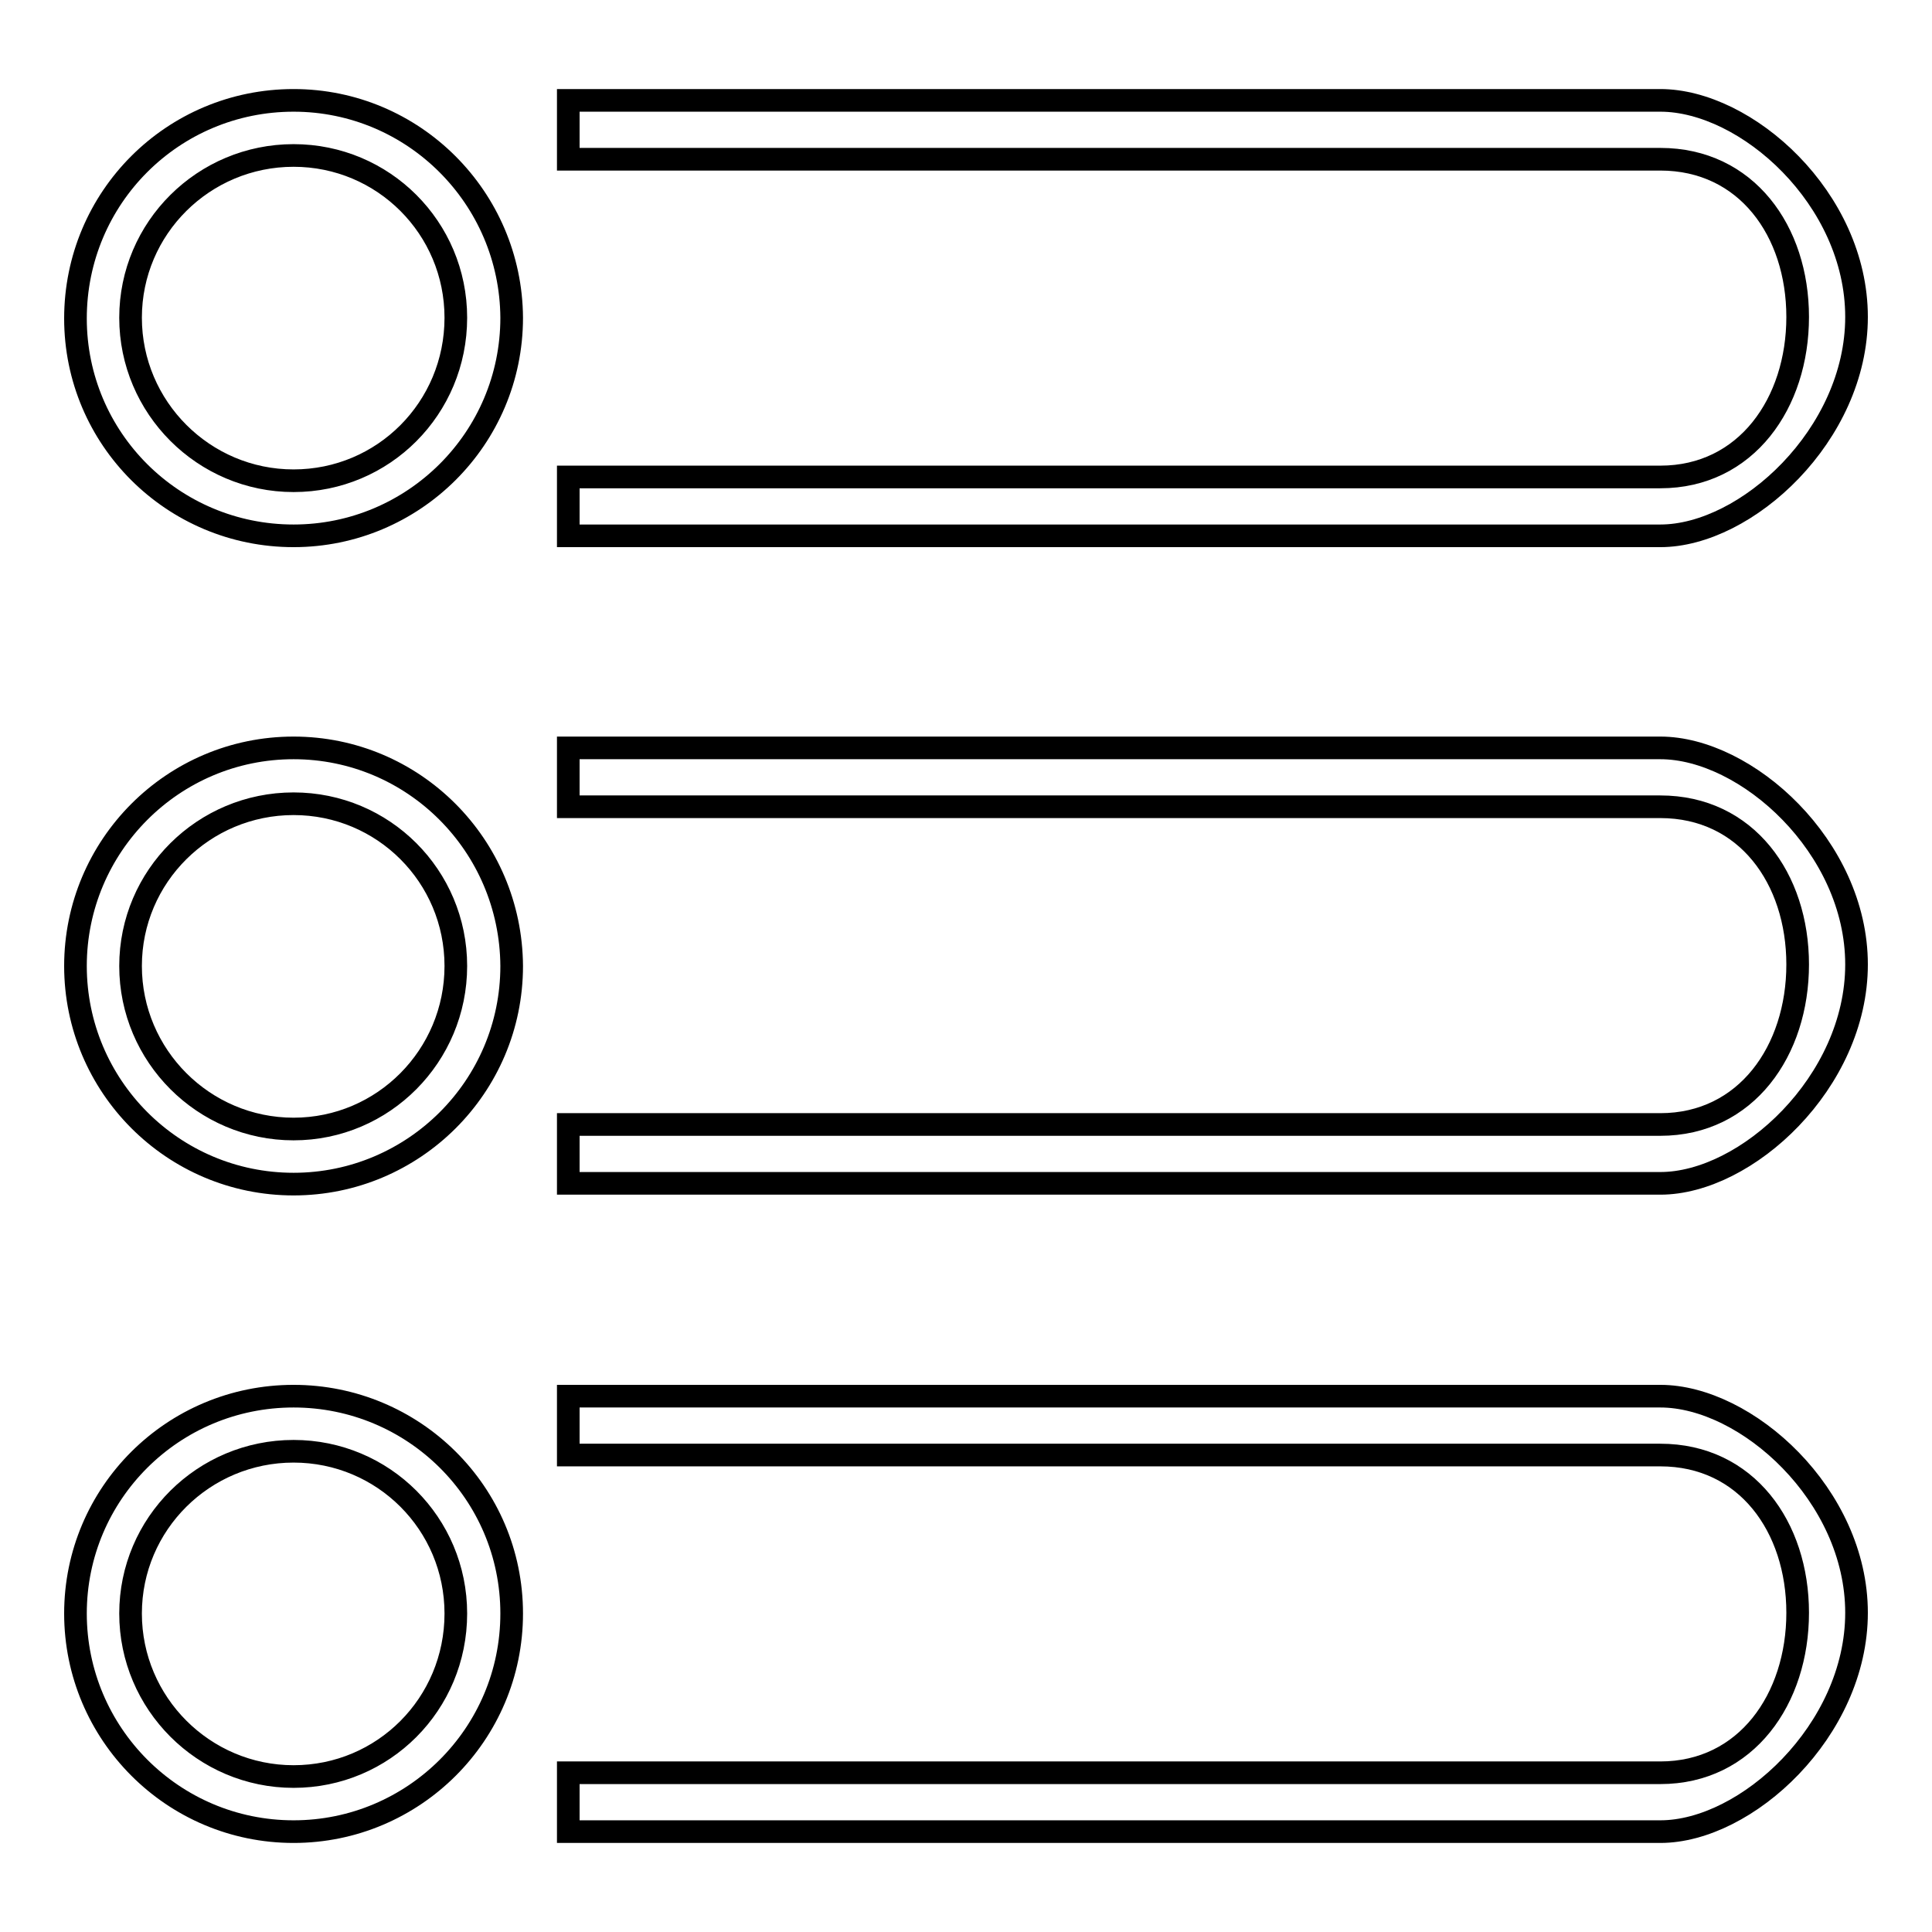
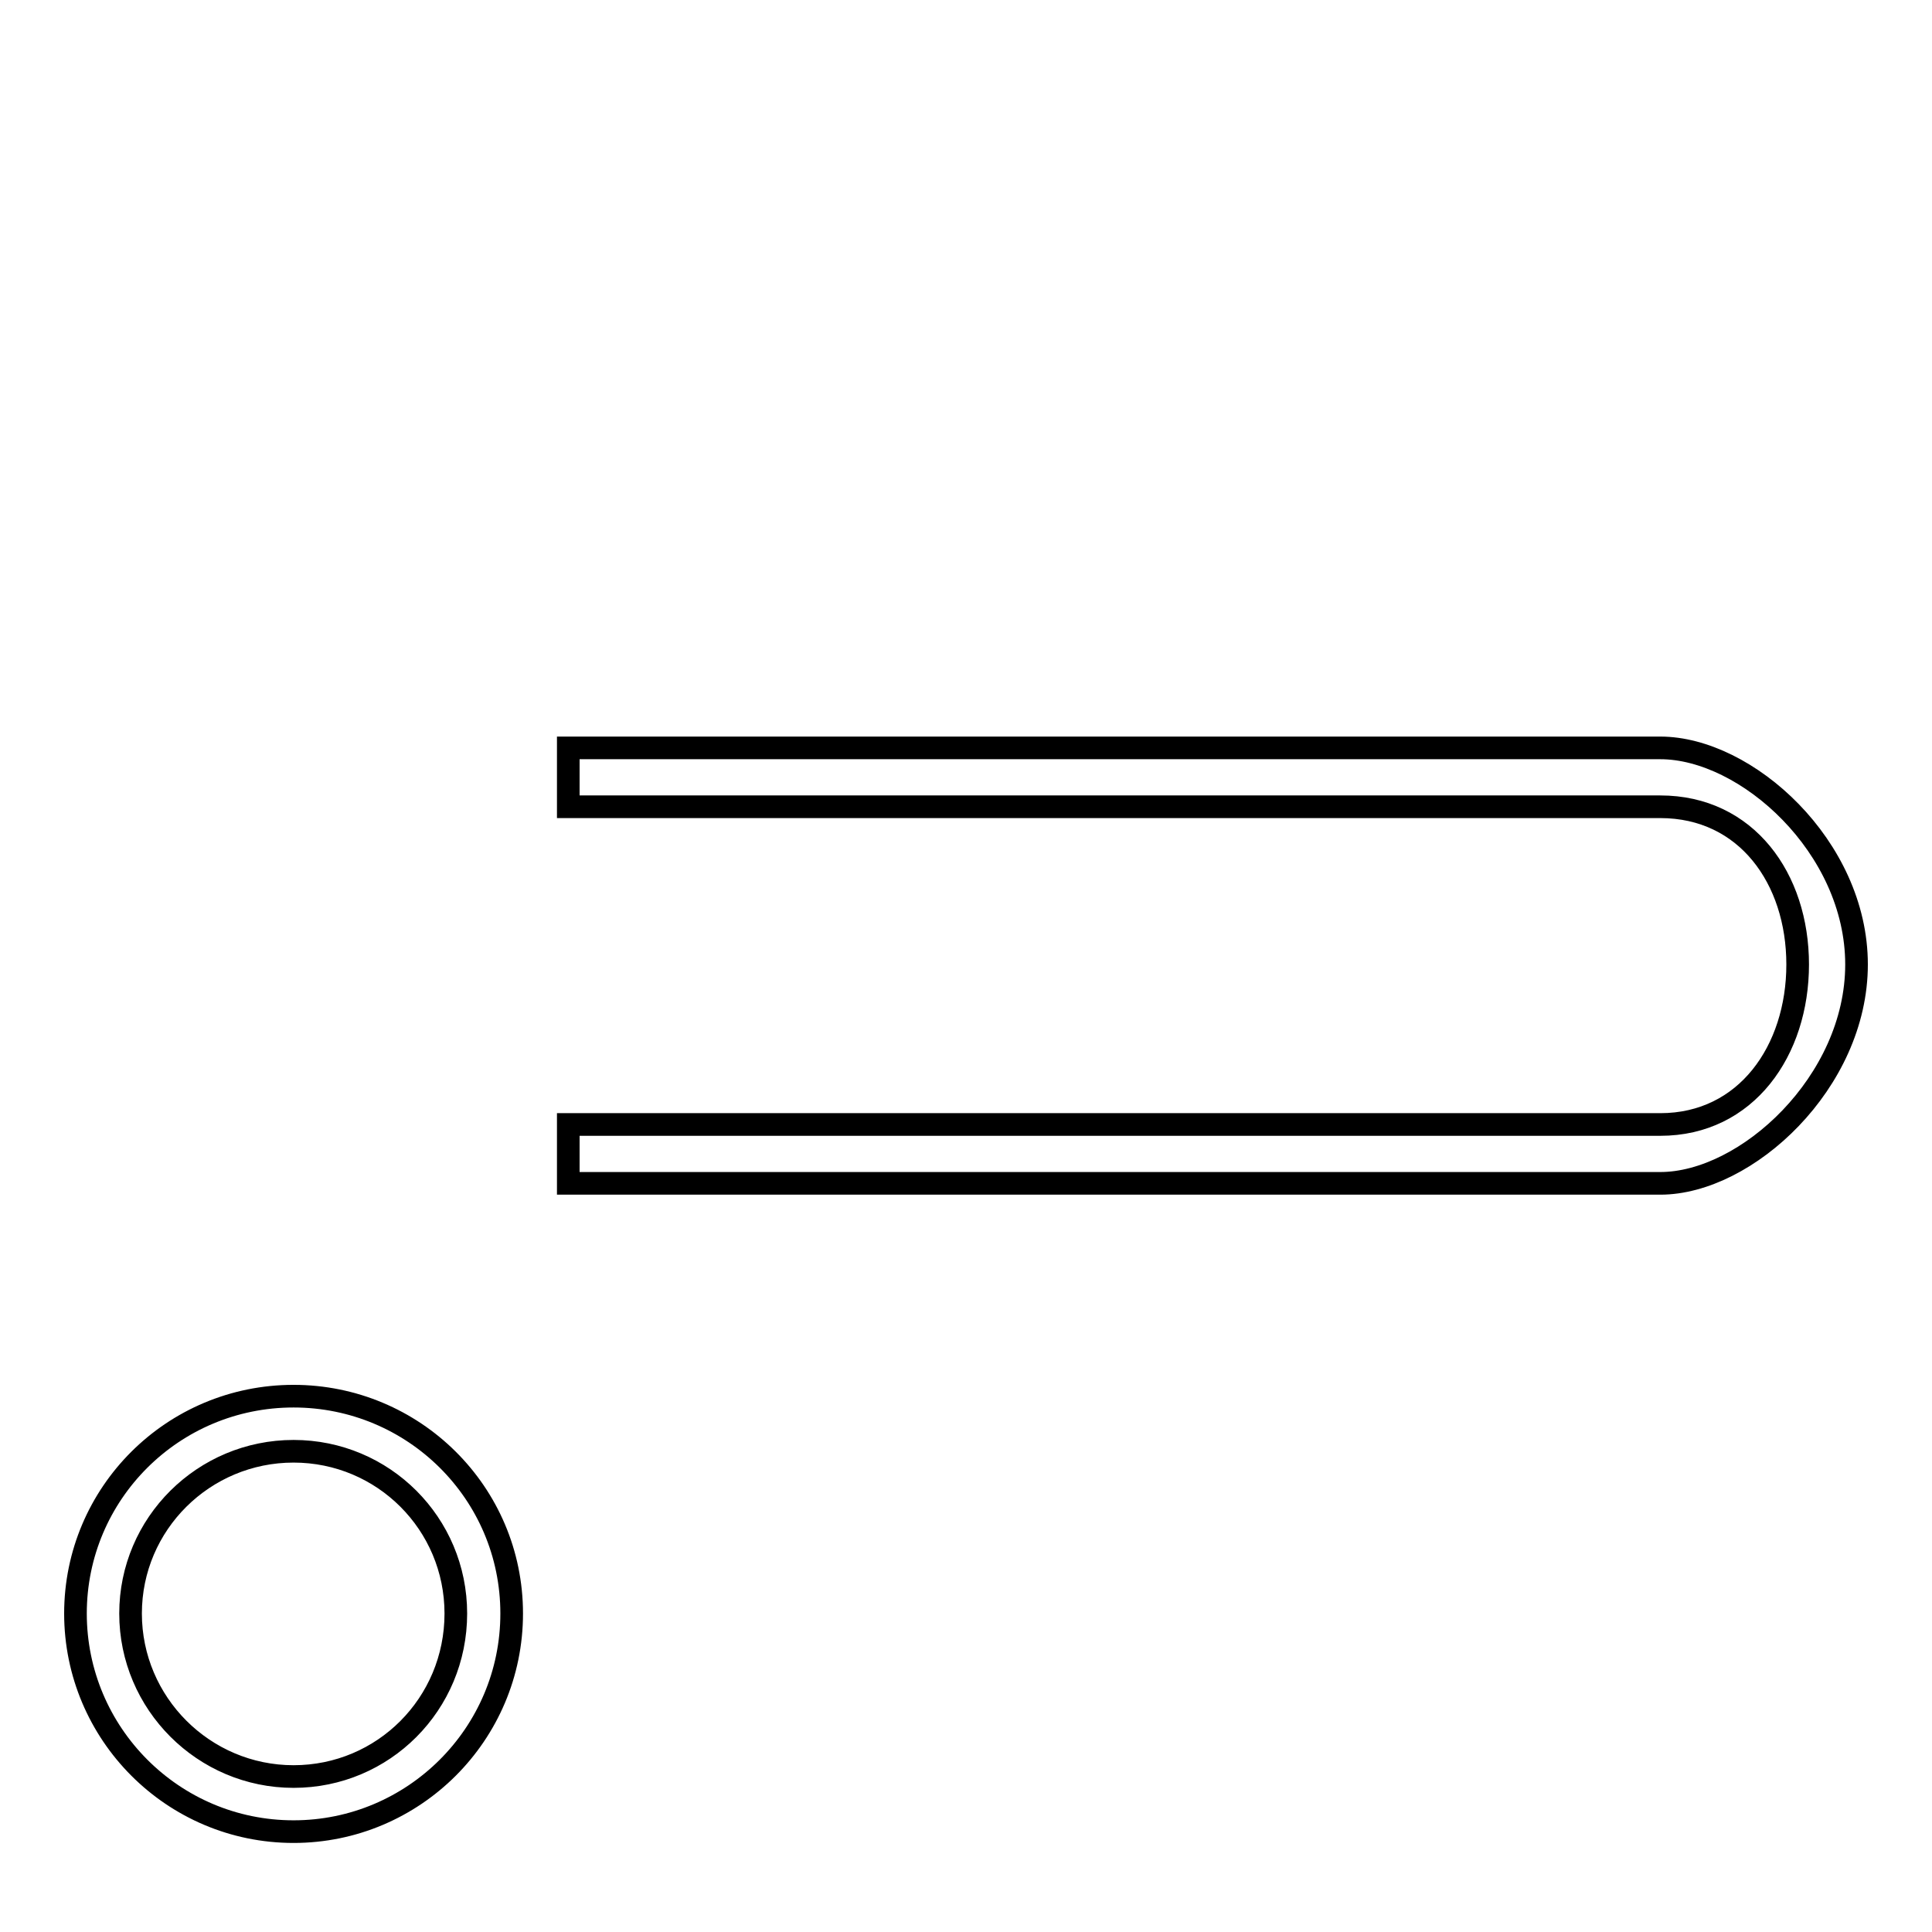
<svg xmlns="http://www.w3.org/2000/svg" version="1.1" x="0px" y="0px" viewBox="0 0 256 256" enable-background="new 0 0 256 256" xml:space="preserve">
  <g>
    <g>
      <path stroke-width="3" fill-opacity="0" stroke="#000000" d="M38.9,185C22.9,185,10,197.9,10,213.8s12.9,28.9,28.9,28.9c15.9,0,28.9-12.9,28.9-28.9S54.8,185,38.9,185z M38.9,235.4c-11.9,0-21.6-9.7-21.6-21.6s9.7-21.5,21.6-21.5c11.9,0,21.5,9.6,21.5,21.5C60.4,225.8,50.8,235.4,38.9,235.4z" />
-       <path stroke-width="3" fill-opacity="0" stroke="#000000" d="M220,185H75.3v7.8H220c11.4,0,18.2,9.5,18.2,20.9c0,11.4-6.8,21.2-18.2,21.2H75.3v7.8H220c11.4,0,26-13.4,26-29S231.4,185,220,185z" />
-       <path stroke-width="3" fill-opacity="0" stroke="#000000" d="M38.9,99.1C22.9,99.1,10,112.1,10,128c0,15.9,12.9,28.9,28.9,28.9c15.9,0,28.9-12.9,28.9-28.9C67.7,112,54.8,99.1,38.9,99.1z M38.9,149.6c-11.9,0-21.6-9.7-21.6-21.6c0-11.9,9.7-21.5,21.6-21.5c11.9,0,21.5,9.6,21.5,21.5C60.4,139.9,50.8,149.6,38.9,149.6z" />
      <path stroke-width="3" fill-opacity="0" stroke="#000000" d="M220,99.1H75.3v7.8H220c11.4,0,18.2,9.5,18.2,20.9s-6.8,21.2-18.2,21.2H75.3v7.8H220c11.4,0,26-13.4,26-29C246,112.2,231.4,99.1,220,99.1z" />
-       <path stroke-width="3" fill-opacity="0" stroke="#000000" d="M38.9,13.3C22.9,13.3,10,26.2,10,42.2C10,58.1,22.9,71,38.9,71c15.9,0,28.9-12.9,28.9-28.9C67.7,26.2,54.8,13.3,38.9,13.3z M38.9,63.7c-11.9,0-21.6-9.7-21.6-21.6c0-11.9,9.7-21.5,21.6-21.5c11.9,0,21.5,9.6,21.5,21.5C60.4,54.1,50.8,63.7,38.9,63.7z" />
-       <path stroke-width="3" fill-opacity="0" stroke="#000000" d="M220,13.3H75.3v7.8H220c11.4,0,18.2,9.5,18.2,20.9s-6.8,21.2-18.2,21.2H75.3V71H220c11.4,0,26-13.4,26-29C246,26.3,231.4,13.3,220,13.3z" />
    </g>
  </g>
</svg>